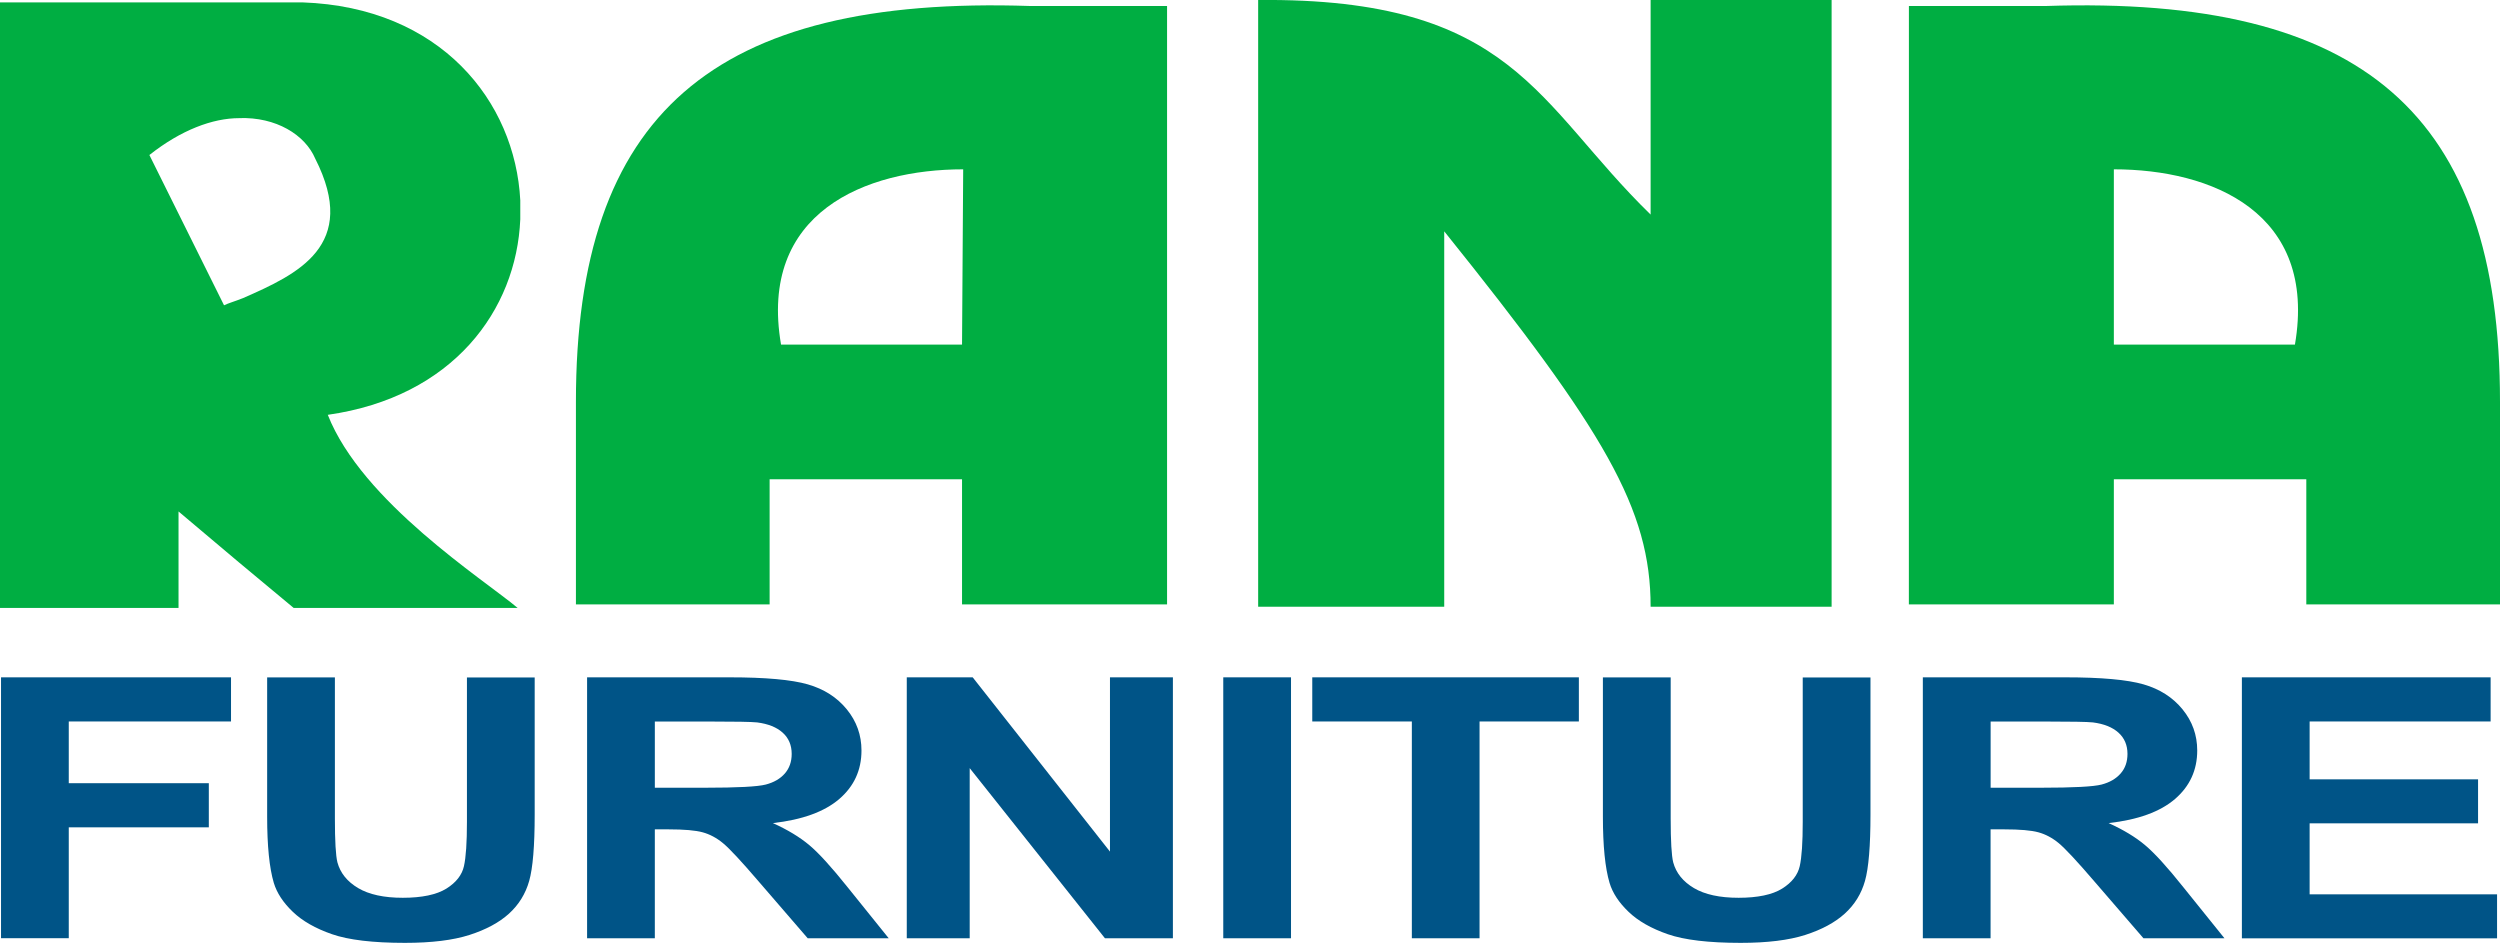
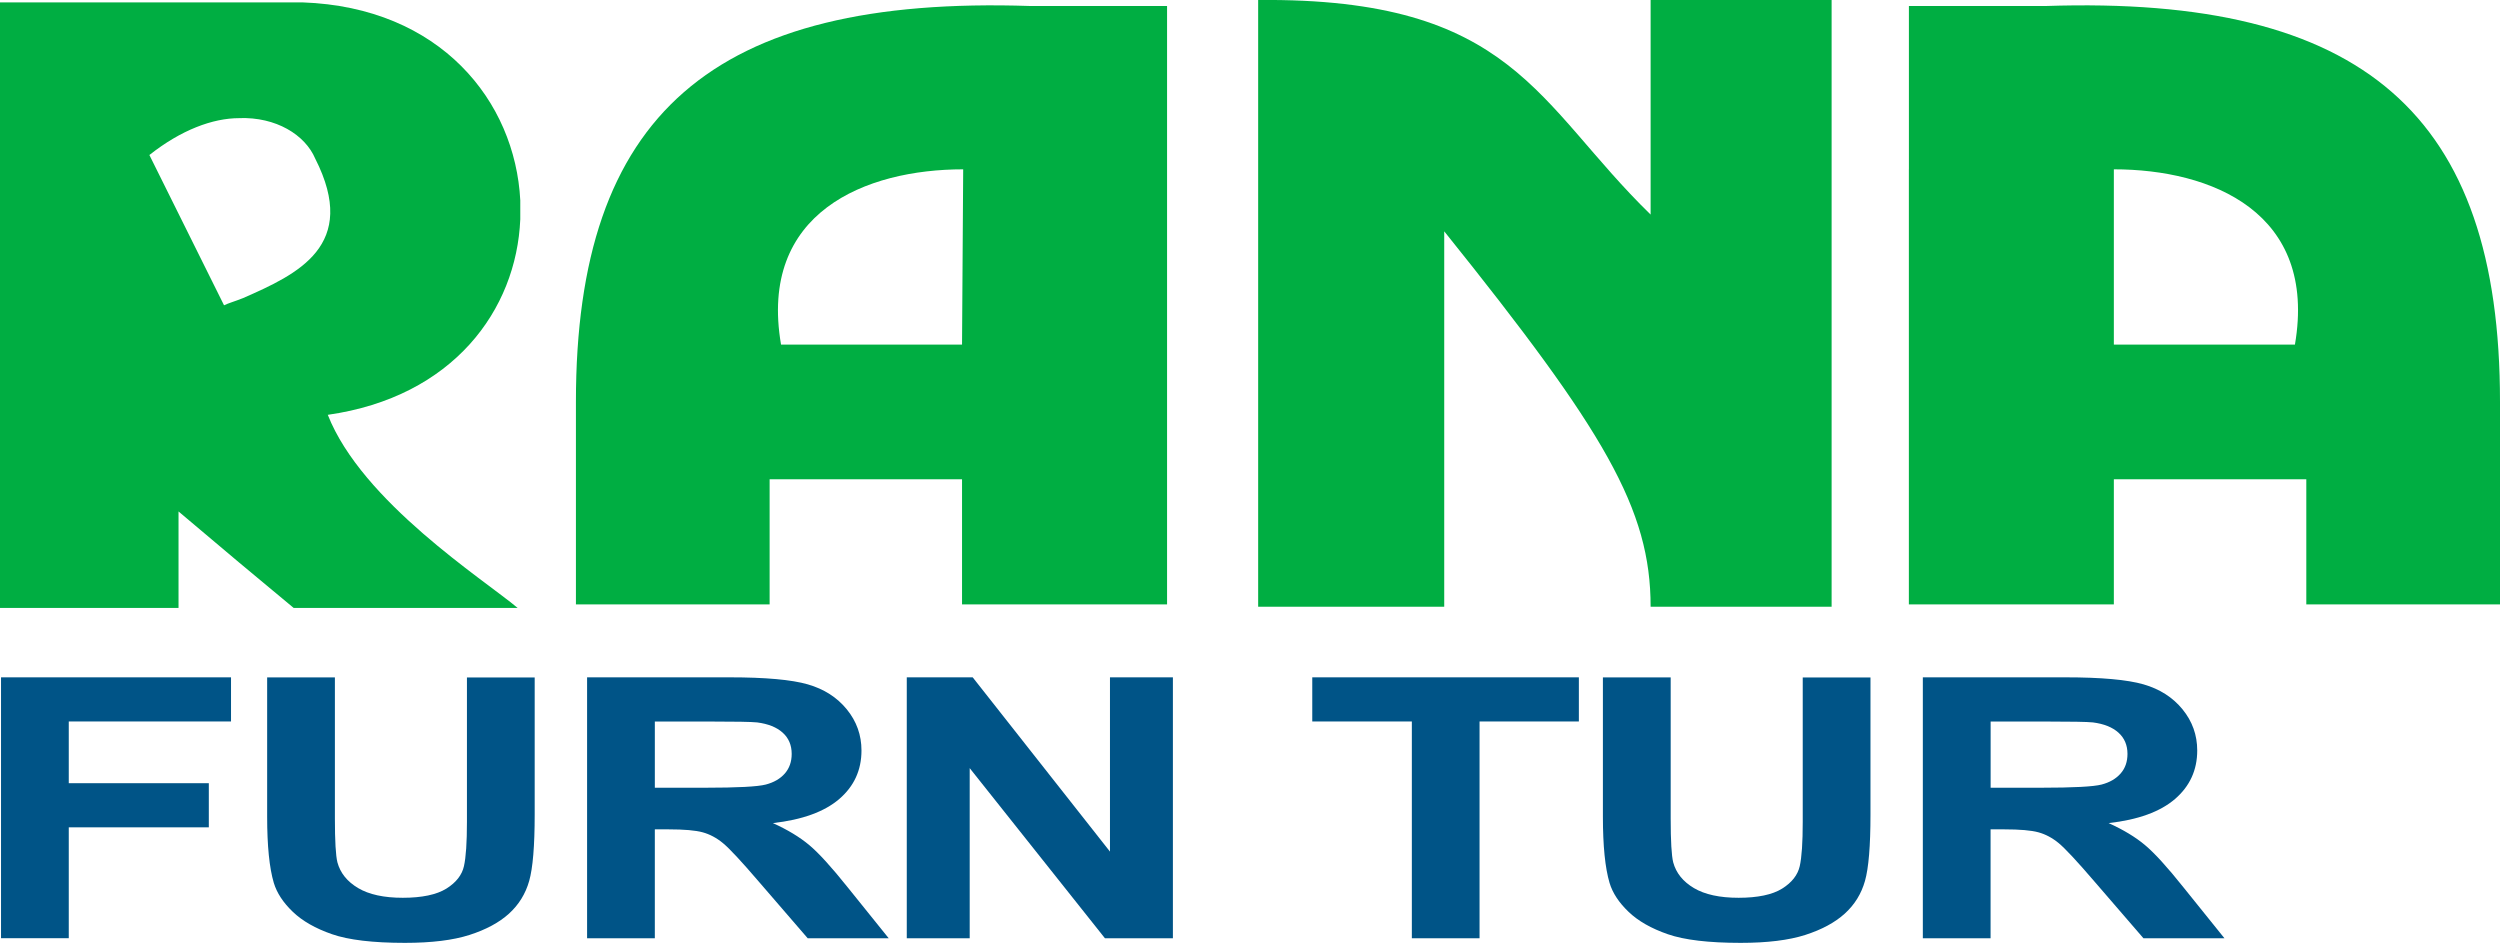
<svg xmlns="http://www.w3.org/2000/svg" id="Layer_1" viewBox="0 0 586.75 221.26">
  <defs>
    <style>.cls-1{fill:#005487;}.cls-2{fill:#00ae42;fill-rule:evenodd;}</style>
  </defs>
  <path class="cls-2" d="M295.29,142.41V0c60.01-.57,65.36,24.33,92.11,50.36V0h42.48v142.4h-42.48c0-22.93-10.71-41.12-48.44-88.11v88.11h-43.68Z" />
  <path class="cls-2" d="M226.05,39.74c-22.86,0-48.08,10.07-42.74,41.14h42.48l.27-41.14h0ZM273.91,39.74v102.11h-48.12v-29.36h-45.16v29.36h-45.46v-47.56C135.16,26.86,167.24-1.1,241.82,1.41h32.09v38.32" />
  <path class="cls-2" d="M496.12,39.74c22.88,0,47.83,10.07,42.5,41.14h-42.5v-41.14M448.01,39.74v102.11h48.11v-29.36h45.17v29.36h45.46v-47.56c0-67.43-32.08-95.39-106.67-92.88h-32.06v38.32Z" />
  <path class="cls-2" d="M56.15,27.72c8.62-.3,15.45,3.91,17.83,9.5,10.38,20.43-4.16,27.14-16.93,32.74-2.08.83-3.27,1.12-4.47,1.69l-17.52-35.27c7.43-5.87,14.85-8.65,21.09-8.65M0,.56v142.12h41.9v-22.64l14.25,12.01,12.77,10.63h52.57c-8-6.71-36.52-24.89-44.56-45.32,29.42-4.19,44.28-24.61,45.18-45.89v-4.46C120.91,23.79,103.4,1.69,71,.56H0Z" />
  <path class="cls-1" d="M.24,220.21v-61.24h53.98v10.36H16.14v14.49h32.87v10.36H16.14v26.02H.24Z" />
  <path class="cls-1" d="M62.7,158.98h15.9v33.17c0,5.26.2,8.68.59,10.24.68,2.51,2.3,4.52,4.86,6.04,2.56,1.52,6.06,2.28,10.5,2.28s7.91-.72,10.21-2.15c2.29-1.43,3.67-3.2,4.13-5.28.47-2.09.7-5.56.7-10.4v-33.88h15.9v32.17c0,7.35-.43,12.55-1.29,15.58-.86,3.04-2.45,5.6-4.75,7.69-2.31,2.09-5.4,3.75-9.26,4.99-3.87,1.24-8.91,1.86-15.15,1.86-7.52,0-13.22-.68-17.11-2.03-3.89-1.35-6.96-3.1-9.21-5.26-2.26-2.16-3.74-4.42-4.46-6.79-1.04-3.51-1.56-8.69-1.56-15.54v-32.67Z" />
  <path class="cls-1" d="M137.79,220.21v-61.24h33.46c8.41,0,14.52.55,18.34,1.65,3.82,1.1,6.87,3.06,9.16,5.87,2.29,2.81,3.44,6.03,3.44,9.65,0,4.59-1.73,8.39-5.21,11.38-3.48,2.99-8.67,4.88-15.58,5.66,3.44,1.56,6.27,3.27,8.51,5.14,2.24,1.87,5.25,5.18,9.05,9.94l9.62,11.95h-19.01l-11.5-13.32c-4.08-4.76-6.87-7.76-8.38-9-1.5-1.24-3.1-2.09-4.78-2.55-1.68-.46-4.35-.69-8-.69h-3.22v25.56h-15.9ZM153.69,184.88h11.77c7.62,0,12.38-.25,14.28-.75,1.9-.5,3.38-1.36,4.46-2.59,1.07-1.23,1.61-2.76,1.61-4.6,0-2.06-.71-3.72-2.12-4.99-1.41-1.27-3.41-2.07-5.99-2.4-1.29-.14-5.16-.21-11.6-.21h-12.41v15.54Z" />
  <path class="cls-1" d="M212.82,220.21v-61.24h15.47l32.22,40.9v-40.9h14.77v61.24h-15.95l-31.74-39.93v39.93h-14.77Z" />
-   <path class="cls-1" d="M287.1,220.21v-61.24h15.9v61.24h-15.9Z" />
+   <path class="cls-1" d="M287.1,220.21v-61.24v61.24h-15.9Z" />
  <path class="cls-1" d="M331.36,220.21v-50.88h-23.37v-10.36h62.57v10.36h-23.31v50.88h-15.89Z" />
  <path class="cls-1" d="M376.21,158.98h15.9v33.17c0,5.26.2,8.68.59,10.24.68,2.51,2.3,4.52,4.86,6.04,2.56,1.52,6.06,2.28,10.5,2.28s7.91-.72,10.2-2.15c2.29-1.43,3.67-3.2,4.14-5.28.47-2.09.7-5.56.7-10.4v-33.88h15.9v32.17c0,7.35-.43,12.55-1.29,15.58-.86,3.04-2.45,5.6-4.76,7.69-2.31,2.09-5.4,3.75-9.26,4.99-3.87,1.24-8.91,1.86-15.15,1.86-7.52,0-13.22-.68-17.11-2.03-3.89-1.35-6.96-3.1-9.21-5.26-2.26-2.16-3.75-4.42-4.46-6.79-1.04-3.51-1.56-8.69-1.56-15.54v-32.67Z" />
  <path class="cls-1" d="M451.29,220.21v-61.24h33.46c8.41,0,14.52.55,18.34,1.65,3.81,1.1,6.87,3.06,9.16,5.87,2.29,2.81,3.44,6.03,3.44,9.65,0,4.59-1.74,8.39-5.21,11.38-3.47,2.99-8.66,4.88-15.58,5.66,3.44,1.56,6.28,3.27,8.51,5.14,2.24,1.87,5.26,5.18,9.05,9.94l9.62,11.95h-19.01l-11.5-13.32c-4.08-4.76-6.88-7.76-8.38-9-1.5-1.24-3.1-2.09-4.78-2.55-1.68-.46-4.35-.69-8-.69h-3.22v25.56h-15.9ZM467.2,184.88h11.76c7.63,0,12.39-.25,14.29-.75,1.9-.5,3.38-1.36,4.46-2.59,1.08-1.23,1.61-2.76,1.61-4.6,0-2.06-.71-3.72-2.12-4.99-1.41-1.27-3.41-2.07-5.99-2.4-1.29-.14-5.16-.21-11.6-.21h-12.41v15.54Z" />
-   <path class="cls-1" d="M526.17,220.21v-61.24h58.38v10.36h-42.48v13.58h39.53v10.32h-39.53v16.67h43.99v10.32h-59.88Z" />
</svg>